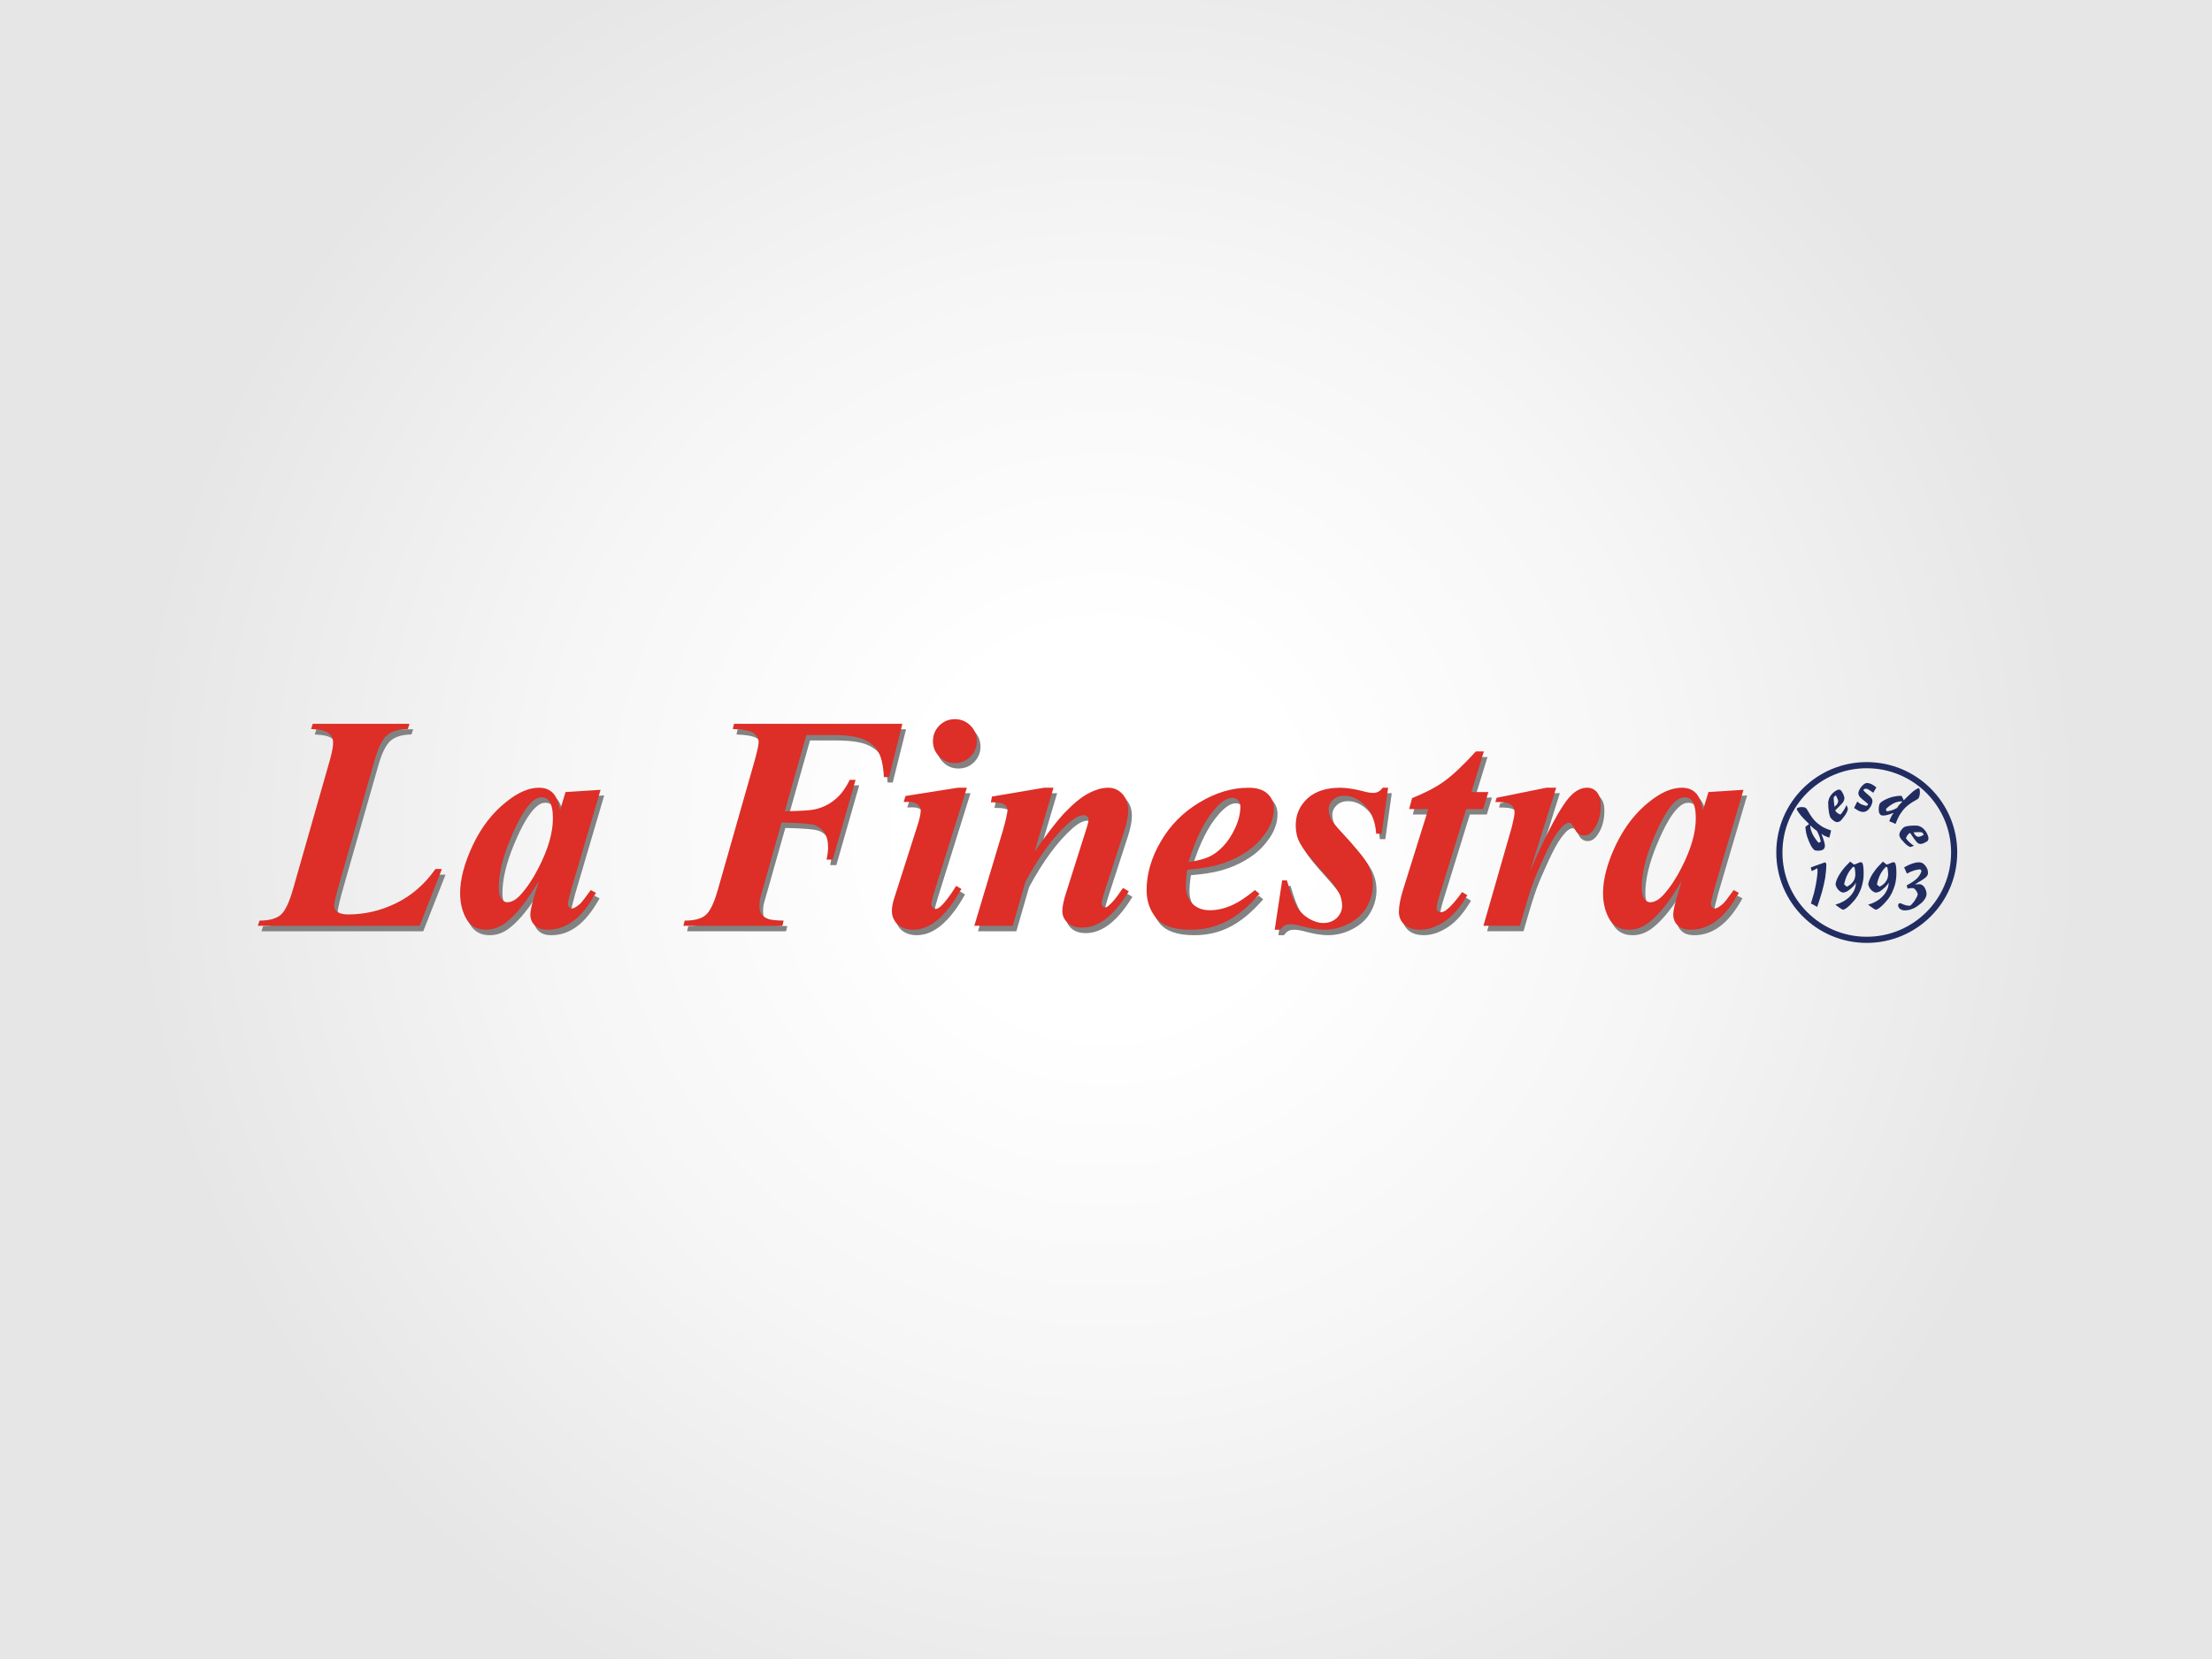
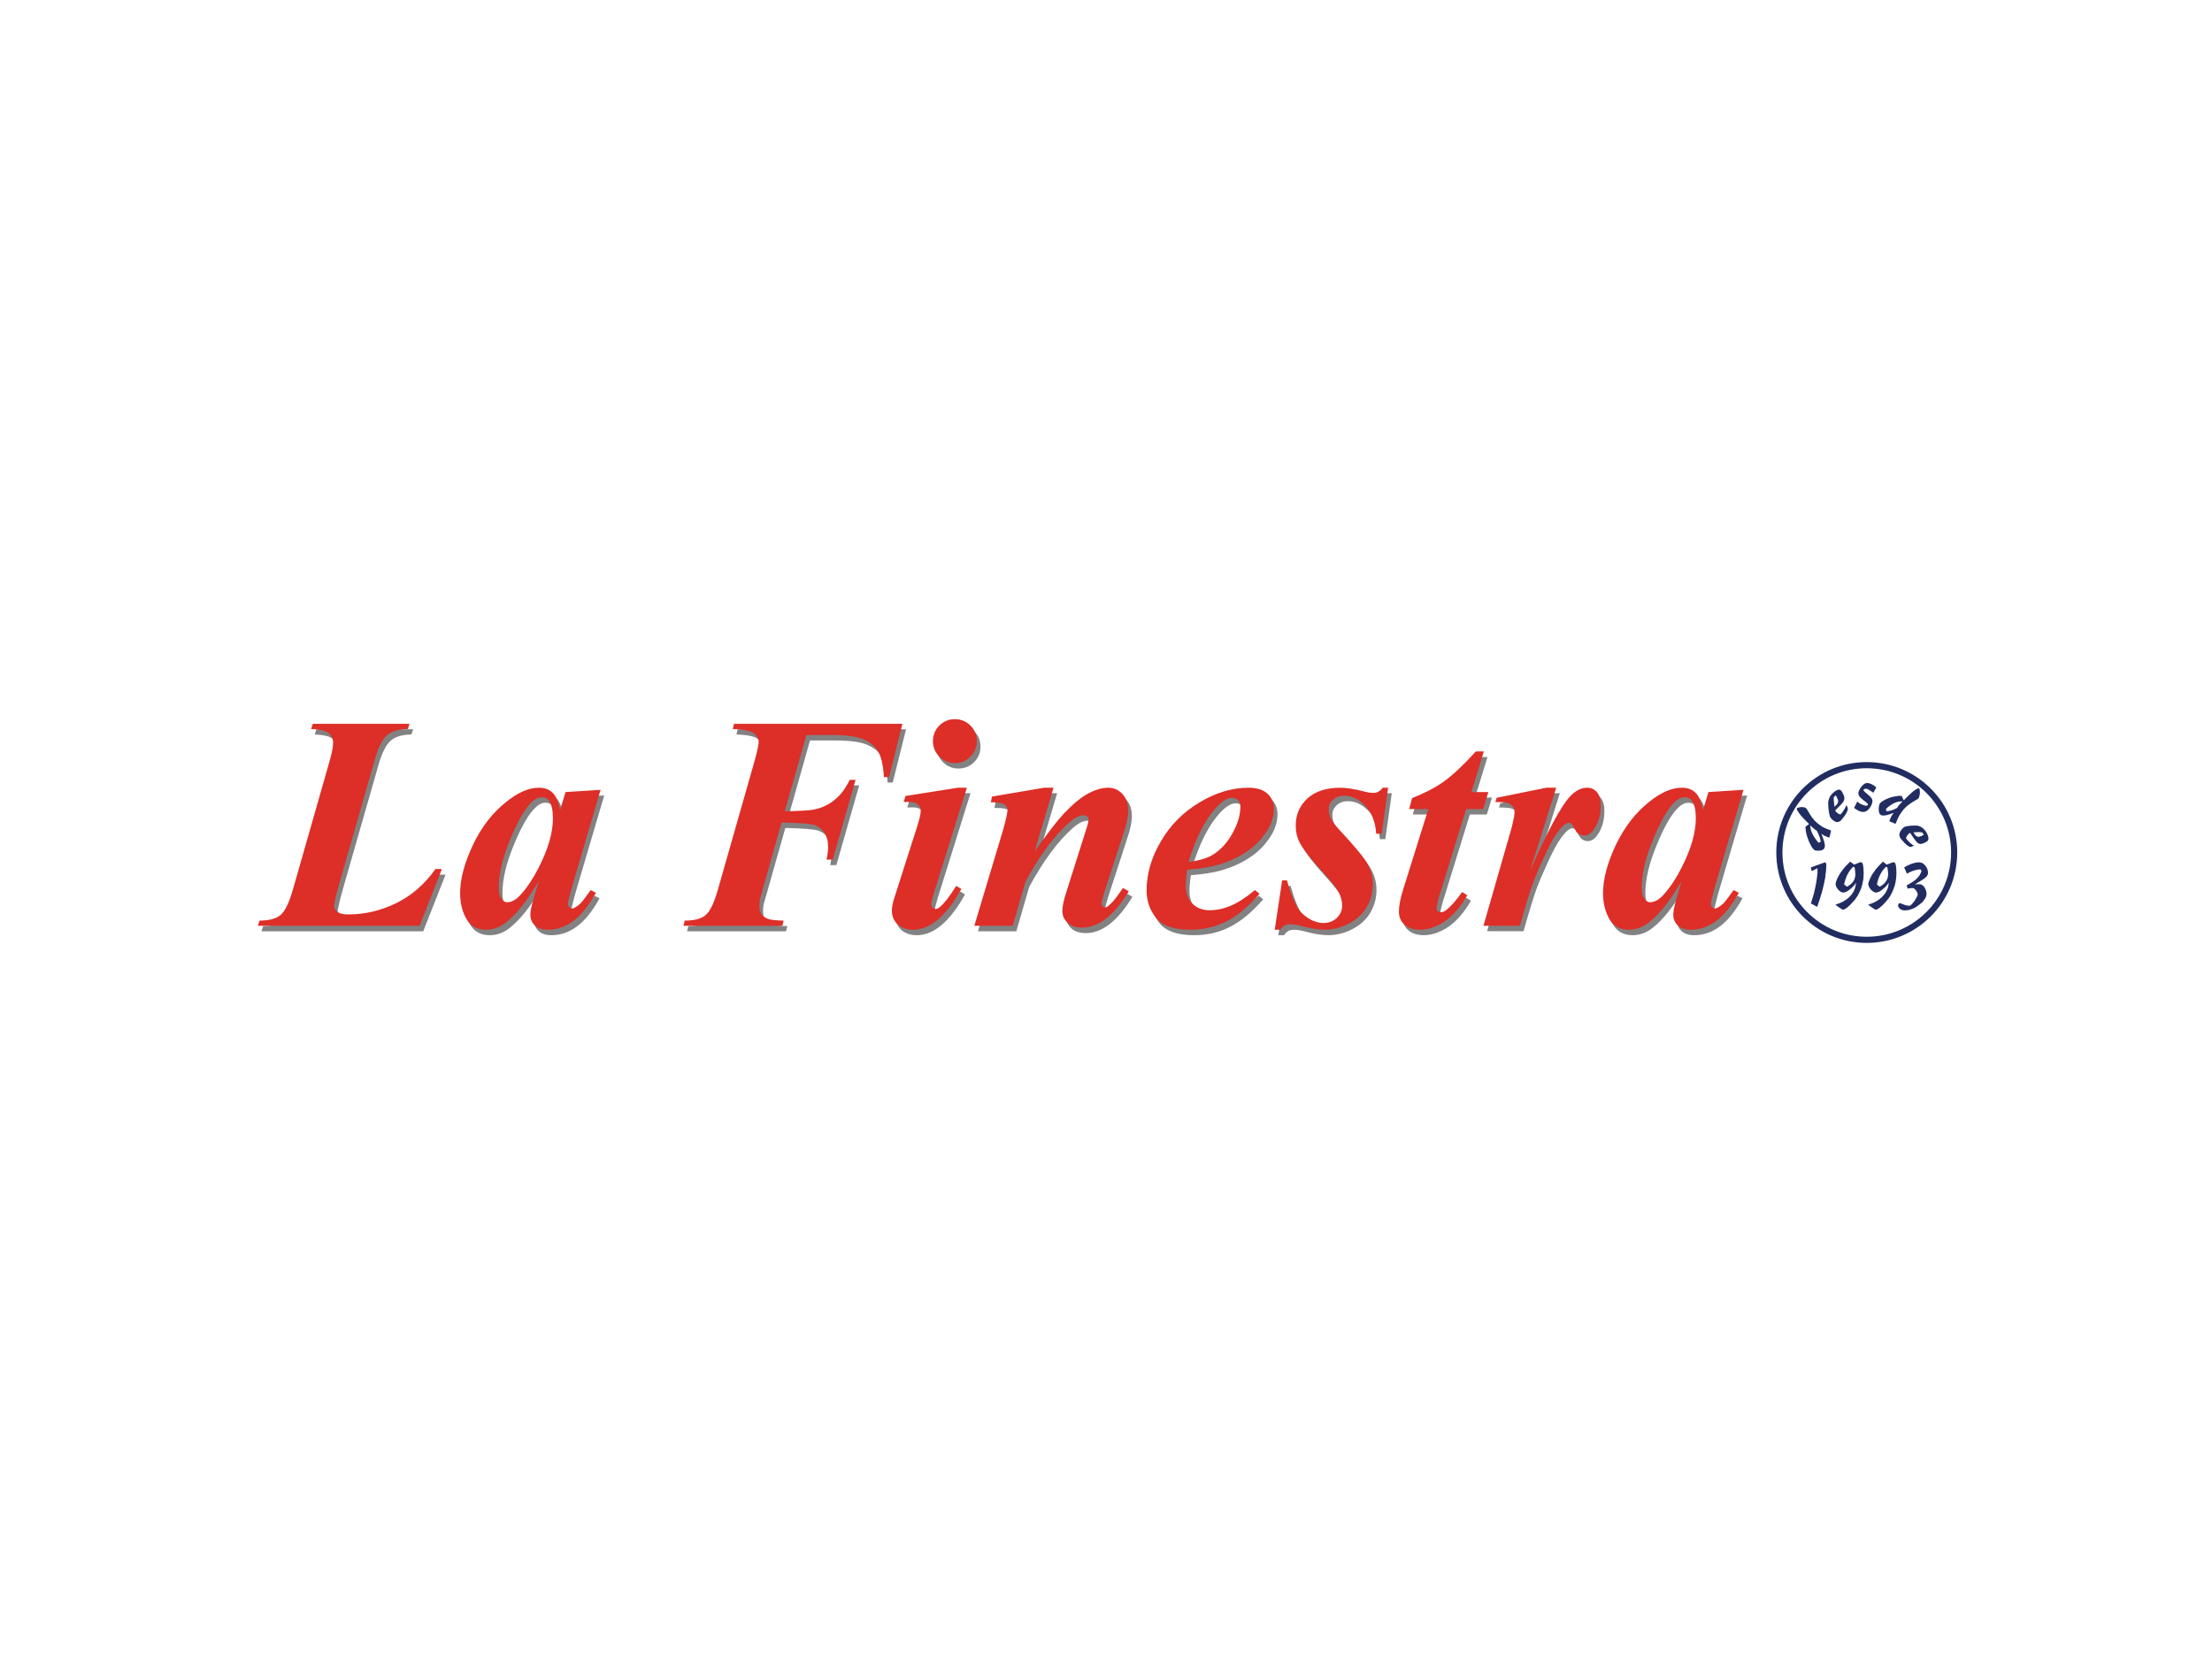
<svg xmlns="http://www.w3.org/2000/svg" version="1.1" id="Capa_1" x="0px" y="0px" width="360px" height="270px" viewBox="0 0 360 270" enable-background="new 0 0 360 270" xml:space="preserve">
  <rect fill-rule="evenodd" clip-rule="evenodd" fill="#FFFFFF" width="360" height="270" />
  <radialGradient id="SVGID_1_" cx="180" cy="135" r="159.099" gradientUnits="userSpaceOnUse">
    <stop offset="0.2" style="stop-color:#FFFFFF" />
    <stop offset="0.57" style="stop-color:#F6F6F6" />
    <stop offset="1" style="stop-color:#E6E6E6" />
  </radialGradient>
-   <rect fill-rule="evenodd" clip-rule="evenodd" fill="url(#SVGID_1_)" width="360" height="270" />
  <g id="Capa_x0020_1">
    <g id="_2459326775664">
      <path fill="#828282" d="M68.883,151.563H42.556l0.274-0.844c1.574,0,2.715-0.297,3.422-0.912c0.729-0.617,1.392-1.986,2.007-4.131    l6.046-21.171c0.319-1.164,0.502-2.077,0.502-2.737c0-0.661-0.229-1.165-0.731-1.551c-0.478-0.411-1.438-0.616-2.852-0.685    l0.274-0.844h15.742l-0.274,0.844c-1.505,0.022-2.647,0.365-3.399,1.026c-0.754,0.662-1.414,1.984-1.985,3.993l-5.544,19.346    c-0.708,2.465-1.074,3.971-1.074,4.496c0,0.318,0.183,0.615,0.549,0.912c0.365,0.273,0.958,0.41,1.757,0.41    c2.714,0,5.314-0.617,7.825-1.848c2.51-1.232,4.631-3.08,6.366-5.521h1.05L68.883,151.563z M98.336,129.457l-4.745,16.083    l-0.502,1.963c-0.047,0.229-0.069,0.41-0.069,0.523c0,0.207,0.069,0.365,0.205,0.502c0.138,0.137,0.274,0.229,0.41,0.229    c0.32,0,0.8-0.252,1.37-0.775c0.251-0.205,0.822-0.959,1.733-2.213l0.844,0.434c-1.164,2.076-2.372,3.605-3.672,4.563    c-1.278,0.957-2.669,1.436-4.176,1.436c-0.913,0-1.62-0.227-2.099-0.707c-0.479-0.455-0.73-1.049-0.73-1.779    c0-0.615,0.273-1.779,0.799-3.49l0.593-1.984c-1.872,3.217-3.674,5.498-5.408,6.822c-1.004,0.775-2.076,1.139-3.194,1.139    c-1.483,0-2.556-0.615-3.24-1.824c-0.662-1.209-0.981-2.602-0.981-4.131c0-2.258,0.685-4.881,2.077-7.824    c1.414-2.943,3.238-5.314,5.52-7.096c1.849-1.483,3.605-2.236,5.248-2.236c0.913,0,1.643,0.274,2.19,0.798    c0.569,0.525,0.957,1.484,1.231,2.853l0.891-2.944L98.336,129.457z M90.58,134.064c0-1.301-0.206-2.259-0.616-2.829    c-0.297-0.41-0.685-0.593-1.187-0.593c-0.524,0-1.049,0.229-1.574,0.731c-1.095,0.98-2.281,3.011-3.537,6.045    c-1.278,3.057-1.894,5.68-1.894,7.916c0,0.844,0.136,1.461,0.432,1.848c0.274,0.365,0.594,0.57,0.936,0.57    c0.731,0,1.461-0.434,2.214-1.277c1.072-1.186,2.03-2.623,2.898-4.357C89.803,139.107,90.58,136.414,90.58,134.064L90.58,134.064z     M131.828,120.512l-3.513,12.411c2.486-0.045,4.083-0.136,4.813-0.297c1.21-0.25,2.305-0.752,3.285-1.55    c0.982-0.776,1.803-1.872,2.465-3.264h0.958l-3.719,12.981h-1.004c0.183-0.844,0.252-1.506,0.252-2.008    c0-1.004-0.207-1.803-0.616-2.395c-0.412-0.594-0.936-1.005-1.597-1.209c-0.64-0.228-2.442-0.365-5.339-0.433l-2.919,10.289    l-0.593,2.076c-0.092,0.41-0.115,0.799-0.115,1.186c0,0.57,0.115,1.027,0.32,1.348c0.204,0.318,0.547,0.594,1.025,0.775    c0.434,0.182,1.324,0.273,2.601,0.297l-0.205,0.842h-16.107l0.207-0.842c1.551,0,2.691-0.297,3.398-0.891    c0.708-0.592,1.347-1.895,1.94-3.924l5.75-20.144c0.617-2.146,0.935-3.491,0.958-4.084c-0.023-0.569-0.297-1.049-0.798-1.459    c-0.526-0.388-1.665-0.616-3.422-0.685l0.206-0.844h27.398l-2.166,8.668h-0.845c-0.091-1.802-0.387-3.148-0.868-4.039    c-0.455-0.889-1.254-1.574-2.327-2.053c-1.096-0.502-2.828-0.754-5.224-0.754L131.828,120.512L131.828,120.512z M155.988,117.935    c1.005,0,1.848,0.341,2.556,1.049c0.684,0.708,1.026,1.528,1.026,2.533c0,0.98-0.342,1.824-1.049,2.531    c-0.686,0.686-1.553,1.028-2.533,1.028s-1.825-0.342-2.508-1.028c-0.709-0.707-1.05-1.55-1.05-2.531    c0-1.004,0.341-1.826,1.027-2.533C154.163,118.276,155.008,117.935,155.988,117.935L155.988,117.935z M157.95,129.09    l-5.339,17.066c-0.296,0.957-0.456,1.619-0.456,1.916c0,0.184,0.091,0.365,0.227,0.525c0.138,0.135,0.297,0.227,0.457,0.227    c0.251,0,0.523-0.113,0.798-0.387c0.707-0.617,1.574-1.734,2.578-3.377l0.845,0.502c-2.465,4.426-5.088,6.639-7.85,6.639    c-1.049,0-1.895-0.297-2.531-0.865c-0.618-0.596-0.936-1.324-0.936-2.213c0-0.594,0.137-1.371,0.456-2.283l3.697-11.566    c0.365-1.118,0.547-1.962,0.547-2.51c0-0.365-0.182-0.685-0.501-0.958c-0.32-0.252-0.776-0.411-1.347-0.411    c-0.251,0-0.57,0.022-0.936,0.022l0.297-0.98l8.509-1.347H157.95z M172.049,129.09l-3.081,10.404    c2.122-3.035,3.742-5.11,4.792-6.227c1.572-1.622,2.897-2.715,4.038-3.286c1.119-0.593,2.19-0.889,3.171-0.889    c0.891,0,1.665,0.342,2.305,1.026c0.639,0.685,0.936,1.575,0.936,2.67c0,0.889-0.207,1.962-0.617,3.237l-3.307,10.176    c-0.275,0.889-0.413,1.461-0.413,1.734c0,0.158,0.069,0.318,0.184,0.434c0.114,0.137,0.25,0.205,0.365,0.205    c0.16,0,0.342-0.068,0.501-0.205c0.571-0.457,1.142-1.119,1.733-1.963c0.137-0.227,0.389-0.547,0.707-1.004l0.937,0.549    c-2.397,3.947-4.93,5.91-7.575,5.91c-1.004,0-1.802-0.252-2.374-0.777c-0.571-0.523-0.867-1.162-0.867-1.938    c0-0.686,0.229-1.689,0.639-3.035l3.285-10.357c0.229-0.686,0.342-1.186,0.342-1.505c0-0.183-0.068-0.343-0.229-0.479    c-0.16-0.137-0.341-0.205-0.547-0.205c-0.684,0-1.484,0.411-2.442,1.255c-2.418,2.143-4.768,5.338-7.049,9.559l-2.076,7.188    l-6.25-0.002l4.654-15.514c0.434-1.527,0.685-2.622,0.753-3.284c0-0.251-0.068-0.502-0.228-0.685    c-0.137-0.183-0.365-0.342-0.684-0.434c-0.32-0.114-0.936-0.16-1.803-0.16l0.184-0.958l8.486-1.436l1.528-0.001V129.09z     M193.815,142.438c-0.16,1.049-0.229,1.916-0.229,2.6c0,1.209,0.364,2.166,1.049,2.898c0.709,0.729,1.666,1.096,2.829,1.096    c1.142,0,2.282-0.229,3.423-0.732c1.141-0.479,2.465-1.322,3.97-2.531l0.729,0.592c-1.848,2.123-3.649,3.605-5.428,4.496    c-1.758,0.912-3.698,1.346-5.82,1.346c-2.691,0-4.563-0.641-5.612-1.939c-1.024-1.277-1.528-2.783-1.528-4.473    c0-2.646,0.754-5.291,2.305-7.939c1.552-2.645,3.65-4.767,6.297-6.362c2.647-1.597,5.316-2.397,8.008-2.397    c1.345,0,2.371,0.32,3.078,0.98c0.686,0.64,1.027,1.438,1.027,2.442c0,1.163-0.343,2.304-1.004,3.42    c-0.958,1.529-2.121,2.738-3.559,3.65c-1.414,0.936-3.012,1.643-4.77,2.123C197.374,142.027,195.8,142.277,193.815,142.438    L193.815,142.438z M194.021,141.205c1.438-0.205,2.555-0.502,3.331-0.867c0.798-0.365,1.573-0.936,2.327-1.732    c0.754-0.799,1.414-1.803,1.963-3.012c0.547-1.21,0.82-2.35,0.82-3.422c0-0.434-0.114-0.798-0.365-1.049    c-0.249-0.25-0.568-0.388-0.98-0.388c-0.775,0-1.643,0.548-2.623,1.621C196.713,134.316,195.206,137.258,194.021,141.205    L194.021,141.205z M226.508,129.09l-1.05,7.484h-0.891c-0.136-1.917-0.707-3.422-1.779-4.517    c-1.049-1.119-2.189-1.666-3.398-1.666c-0.73,0-1.348,0.205-1.826,0.639c-0.479,0.457-0.729,0.958-0.729,1.597    c0,0.502,0.114,0.981,0.319,1.438c0.205,0.457,0.684,1.072,1.391,1.848c2.557,2.736,4.107,4.633,4.656,5.658    c0.547,1.025,0.82,2.121,0.82,3.285c0,1.277-0.318,2.463-0.959,3.605c-0.639,1.139-1.619,2.053-2.896,2.715    c-1.277,0.684-2.625,1.025-4.016,1.025c-0.935,0-2.098-0.16-3.469-0.525c-0.912-0.25-1.572-0.363-2.029-0.363    c-0.41,0-0.73,0.068-0.936,0.182c-0.229,0.115-0.479,0.344-0.753,0.709h-0.913l1.209-8.031h0.777    c0.569,1.961,1.094,3.354,1.596,4.197c0.479,0.844,1.141,1.506,1.961,2.008c0.823,0.479,1.598,0.73,2.352,0.73    c0.89,0,1.62-0.273,2.213-0.822c0.572-0.57,0.868-1.232,0.868-2.006c0-0.754-0.206-1.484-0.571-2.191    c-0.387-0.709-1.254-1.826-2.624-3.332c-1.871-2.053-3.126-3.627-3.719-4.746c-0.434-0.822-0.639-1.732-0.639-2.783    c0-1.756,0.639-3.216,1.894-4.379c1.278-1.163,3.035-1.758,5.338-1.758c0.982,0,2.215,0.183,3.651,0.571    c0.729,0.183,1.3,0.274,1.734,0.274c0.64,0,1.142-0.274,1.528-0.845L226.508,129.09L226.508,129.09z M242.089,123.205    l-2.029,6.593h2.761l-0.844,2.761h-2.761l-4.404,14.234c-0.273,0.891-0.41,1.553-0.41,2.01c0,0.135,0.068,0.273,0.205,0.387    c0.159,0.113,0.318,0.16,0.479,0.16c0.296,0,0.569-0.115,0.866-0.344c0.754-0.57,1.62-1.551,2.602-2.943l0.844,0.525    c-1.119,1.939-2.351,3.354-3.695,4.268c-1.347,0.889-2.67,1.344-3.97,1.344c-1.096,0-1.94-0.273-2.558-0.82    c-0.592-0.547-0.912-1.254-0.912-2.1c0-0.934,0.229-2.145,0.686-3.604l4.107-13.117h-3.127l0.48-1.78    c1.961-0.754,3.672-1.642,5.133-2.668c1.436-1.004,3.193-2.647,5.246-4.906L242.089,123.205L242.089,123.205z M253.862,129.09    l-4.289,13.621c2.919-6.639,5.11-10.723,6.592-12.252c0.867-0.912,1.78-1.369,2.738-1.369c0.66,0,1.186,0.251,1.598,0.753    c0.408,0.479,0.613,1.187,0.613,2.077c0,1.574-0.363,2.875-1.116,3.946c-0.456,0.684-1.005,1.025-1.575,1.025    c-0.639,0-1.117-0.318-1.438-0.889c-0.295-0.594-0.523-0.958-0.659-1.049c-0.115-0.114-0.253-0.16-0.388-0.16    c-0.16,0-0.32,0.045-0.502,0.16c-0.365,0.182-0.822,0.66-1.369,1.414c-0.571,0.752-1.255,2.008-2.076,3.787    c-0.822,1.779-1.46,3.262-1.918,4.494c-0.455,1.232-1.162,3.537-2.119,6.912h-5.934l4.609-16.037    c0.296-1.209,0.456-1.985,0.456-2.373c0-0.434-0.091-0.776-0.298-1.027c-0.182-0.229-0.432-0.411-0.773-0.525    c-0.32-0.114-1.005-0.183-2.055-0.183l0.205-0.686l8.099-1.643H253.862z M284.341,129.457l-4.745,16.083l-0.503,1.963    c-0.046,0.229-0.068,0.41-0.068,0.523c0,0.207,0.068,0.365,0.206,0.502s0.274,0.229,0.411,0.229c0.318,0,0.798-0.252,1.368-0.775    c0.253-0.205,0.821-0.959,1.734-2.213l0.844,0.434c-1.163,2.076-2.372,3.605-3.673,4.563c-1.276,0.957-2.668,1.436-4.176,1.436    c-0.912,0-1.62-0.227-2.098-0.707c-0.479-0.455-0.729-1.049-0.729-1.779c0-0.615,0.272-1.779,0.797-3.49l0.594-1.984    c-1.871,3.217-3.674,5.498-5.408,6.822c-1.004,0.775-2.076,1.139-3.193,1.139c-1.483,0-2.556-0.615-3.24-1.824    c-0.66-1.209-0.98-2.602-0.98-4.131c0-2.258,0.685-4.881,2.076-7.824c1.414-2.943,3.24-5.314,5.521-7.096    c1.871-1.483,3.604-2.236,5.248-2.236c0.912,0,1.641,0.274,2.188,0.798c0.571,0.525,0.958,1.484,1.232,2.853l0.89-2.944    L284.341,129.457z M276.585,134.064c0-1.301-0.205-2.259-0.615-2.829c-0.298-0.41-0.686-0.593-1.188-0.593    c-0.523,0-1.049,0.229-1.574,0.731c-1.094,0.98-2.281,3.011-3.537,6.045c-1.276,3.057-1.895,5.68-1.895,7.916    c0,0.844,0.138,1.461,0.434,1.848c0.274,0.365,0.593,0.57,0.937,0.57c0.729,0,1.46-0.434,2.212-1.277    c1.072-1.186,2.03-2.623,2.898-4.357C275.808,139.107,276.585,136.414,276.585,134.064L276.585,134.064z" />
      <path fill="#DD2E27" d="M68.289,150.674H41.962l0.274-0.846c1.573,0,2.715-0.318,3.422-0.912c0.729-0.615,1.392-1.984,2.007-4.129    l6.046-21.172c0.318-1.165,0.502-2.076,0.502-2.737c0-0.661-0.251-1.187-0.729-1.574c-0.479-0.388-1.438-0.594-2.853-0.662    l0.274-0.844h15.742l-0.274,0.844c-1.505,0.022-2.646,0.365-3.399,1.026c-0.753,0.661-1.414,1.984-1.985,3.992l-5.543,19.345    c-0.708,2.465-1.074,3.947-1.074,4.496c0,0.318,0.183,0.615,0.548,0.912c0.365,0.273,0.958,0.41,1.757,0.41    c2.715,0,5.315-0.617,7.825-1.848c2.509-1.23,4.631-3.08,6.366-5.545l1.05,0.002L68.289,150.674z M97.743,128.542l-4.745,16.106    l-0.502,1.963c-0.045,0.229-0.068,0.41-0.068,0.523c0,0.184,0.068,0.367,0.205,0.502c0.137,0.139,0.274,0.229,0.41,0.229    c0.321,0,0.8-0.273,1.37-0.775c0.252-0.229,0.822-0.959,1.733-2.236l0.844,0.457c-1.164,2.076-2.373,3.605-3.673,4.563    c-1.277,0.959-2.692,1.438-4.174,1.438c-0.913,0-1.62-0.229-2.099-0.707c-0.479-0.457-0.73-1.051-0.73-1.781    c0-0.637,0.273-1.801,0.798-3.512l0.594-1.963c-1.872,3.217-3.674,5.498-5.408,6.822c-1.005,0.752-2.076,1.141-3.194,1.141    c-1.483,0-2.579-0.617-3.24-1.826c-0.662-1.207-0.981-2.6-0.981-4.129c0-2.26,0.686-4.883,2.077-7.826    c1.392-2.942,3.238-5.314,5.521-7.095c1.848-1.482,3.605-2.235,5.248-2.235c0.913,0,1.643,0.272,2.189,0.797    c0.571,0.525,0.959,1.46,1.232,2.852l0.891-2.943L97.743,128.542z M89.986,133.175c0-1.301-0.206-2.259-0.617-2.829    c-0.297-0.41-0.685-0.593-1.187-0.593c-0.525,0-1.049,0.229-1.574,0.707c-1.096,1.005-2.281,3.036-3.537,6.07    c-1.278,3.055-1.895,5.68-1.895,7.916c0,0.844,0.138,1.459,0.434,1.824c0.274,0.389,0.593,0.572,0.913,0.572    c0.754,0,1.483-0.412,2.235-1.258c1.074-1.186,2.031-2.645,2.898-4.357C89.211,138.193,89.986,135.525,89.986,133.175    L89.986,133.175z M131.235,119.624l-3.514,12.41c2.487-0.045,4.084-0.136,4.814-0.296c1.21-0.252,2.305-0.754,3.285-1.552    c0.98-0.776,1.802-1.872,2.465-3.263h0.957l-3.719,12.981h-1.004c0.183-0.844,0.251-1.506,0.251-2.008    c0-1.004-0.205-1.803-0.616-2.396c-0.411-0.592-0.958-1.002-1.596-1.23c-0.64-0.205-2.442-0.343-5.363-0.41l-2.898,10.289    l-0.591,2.074c-0.092,0.412-0.115,0.799-0.115,1.188c0,0.57,0.091,1.027,0.318,1.346c0.205,0.32,0.549,0.572,1.004,0.754    c0.456,0.205,1.345,0.297,2.624,0.318l-0.205,0.846h-16.106l0.206-0.846c1.552,0,2.691-0.295,3.399-0.889    c0.708-0.592,1.346-1.916,1.939-3.924l5.749-20.168c0.616-2.122,0.936-3.468,0.958-4.083c-0.022-0.57-0.296-1.049-0.798-1.438    c-0.525-0.388-1.665-0.616-3.421-0.684l0.205-0.844h27.399l-2.167,8.668h-0.844c-0.091-1.802-0.388-3.149-0.867-4.039    c-0.457-0.89-1.255-1.574-2.328-2.053c-1.095-0.502-2.829-0.753-5.224-0.753h-4.198V119.624z M155.395,117.045    c1.004,0,1.848,0.342,2.555,1.049c0.686,0.708,1.027,1.528,1.027,2.533c0,0.98-0.341,1.825-1.049,2.509    c-0.686,0.708-1.553,1.05-2.533,1.05s-1.824-0.343-2.51-1.05c-0.707-0.686-1.049-1.528-1.049-2.509    c0-1.003,0.342-1.826,1.026-2.533C153.571,117.387,154.415,117.045,155.395,117.045L155.395,117.045z M157.357,128.201    l-5.339,17.041c-0.296,0.982-0.457,1.621-0.457,1.939c0,0.184,0.093,0.344,0.229,0.502c0.137,0.16,0.274,0.252,0.457,0.252    c0.25,0,0.524-0.137,0.799-0.387c0.706-0.617,1.573-1.758,2.578-3.375l0.844,0.5c-2.464,4.426-5.087,6.639-7.848,6.639    c-1.049,0-1.895-0.295-2.531-0.867c-0.616-0.594-0.936-1.322-0.936-2.213c0-0.615,0.137-1.369,0.456-2.281l3.697-11.566    c0.364-1.118,0.546-1.963,0.546-2.51c0-0.366-0.182-0.685-0.502-0.959c-0.318-0.273-0.776-0.41-1.345-0.41    c-0.251,0-0.57,0.023-0.935,0.023l0.297-0.981l8.508-1.345L157.357,128.201L157.357,128.201z M171.456,128.201l-3.08,10.404    c2.122-3.037,3.742-5.111,4.792-6.228c1.551-1.621,2.896-2.715,4.038-3.286c1.118-0.594,2.19-0.89,3.171-0.89    c0.89,0,1.665,0.342,2.305,1.026c0.615,0.686,0.935,1.575,0.935,2.669c0,0.891-0.205,1.963-0.616,3.239l-3.309,10.176    c-0.272,0.889-0.41,1.461-0.41,1.734c0,0.158,0.069,0.318,0.183,0.434c0.115,0.137,0.25,0.205,0.366,0.205    c0.159,0,0.342-0.068,0.501-0.205c0.569-0.457,1.14-1.119,1.734-1.963c0.136-0.229,0.388-0.547,0.707-1.004l0.936,0.547    c-2.396,3.947-4.928,5.91-7.575,5.91c-1.005,0-1.802-0.25-2.372-0.775c-0.57-0.525-0.868-1.162-0.868-1.939    c0-0.684,0.206-1.711,0.639-3.035l3.286-10.379c0.229-0.661,0.341-1.164,0.341-1.506c0-0.159-0.067-0.319-0.228-0.456    c-0.16-0.136-0.341-0.205-0.547-0.205c-0.685,0-1.482,0.411-2.442,1.255c-2.419,2.144-4.769,5.314-7.049,9.558l-2.076,7.188    h-6.251l4.654-15.514c0.434-1.528,0.685-2.623,0.753-3.285c0-0.274-0.068-0.502-0.227-0.686c-0.138-0.183-0.366-0.341-0.686-0.456    c-0.319-0.091-0.935-0.16-1.802-0.16l0.183-0.935l8.487-1.438h1.527V128.201z M193.198,141.549    c-0.137,1.049-0.205,1.916-0.205,2.6c0,1.207,0.365,2.166,1.049,2.896c0.708,0.73,1.665,1.096,2.83,1.096    c1.141,0,2.281-0.252,3.423-0.73c1.14-0.479,2.464-1.322,3.946-2.555l0.752,0.615c-1.848,2.123-3.648,3.605-5.43,4.496    c-1.756,0.889-3.695,1.346-5.818,1.346c-2.691,0-4.562-0.639-5.613-1.939c-1.024-1.279-1.525-2.783-1.525-4.471    c0-2.648,0.753-5.295,2.303-7.941c1.527-2.645,3.628-4.766,6.297-6.363c2.646-1.597,5.314-2.396,8.007-2.396    c1.347,0,2.372,0.319,3.081,0.981c0.684,0.639,1.025,1.437,1.025,2.418c0,1.187-0.342,2.328-1.004,3.445    c-0.957,1.505-2.122,2.735-3.56,3.649c-1.414,0.936-3.011,1.643-4.79,2.123C196.78,141.137,195.206,141.389,193.198,141.549    L193.198,141.549z M193.427,140.316c1.436-0.229,2.531-0.504,3.33-0.867c0.799-0.365,1.575-0.938,2.327-1.734    c0.754-0.799,1.416-1.803,1.963-3.012c0.548-1.208,0.821-2.349,0.821-3.422c0-0.434-0.113-0.798-0.388-1.049    c-0.228-0.251-0.569-0.388-0.958-0.388c-0.776,0-1.642,0.524-2.623,1.62C196.12,133.426,194.612,136.369,193.427,140.316    L193.427,140.316z M225.915,128.201l-1.05,7.482h-0.891c-0.136-1.915-0.706-3.421-1.778-4.539c-1.051-1.096-2.191-1.643-3.4-1.643    c-0.729,0-1.347,0.205-1.826,0.638c-0.479,0.435-0.729,0.959-0.729,1.575c0,0.525,0.113,1.005,0.318,1.46    c0.205,0.456,0.686,1.072,1.393,1.848c2.556,2.737,4.106,4.632,4.654,5.636c0.548,1.049,0.82,2.143,0.82,3.307    c0,1.277-0.316,2.465-0.957,3.605c-0.64,1.141-1.62,2.029-2.898,2.715c-1.277,0.686-2.625,1.025-4.016,1.025    c-0.934,0-2.098-0.182-3.467-0.525c-0.913-0.25-1.573-0.363-2.031-0.363c-0.409,0-0.729,0.068-0.957,0.182    c-0.206,0.115-0.479,0.344-0.754,0.709h-0.889l1.21-8.031h0.775c0.569,1.961,1.095,3.354,1.573,4.197    c0.503,0.846,1.164,1.506,1.985,2.01c0.823,0.479,1.597,0.729,2.351,0.729c0.891,0,1.619-0.275,2.213-0.822    c0.57-0.57,0.866-1.23,0.866-2.006c0-0.754-0.205-1.506-0.569-2.191c-0.388-0.73-1.255-1.826-2.625-3.332    c-1.869-2.053-3.125-3.627-3.718-4.746c-0.434-0.82-0.64-1.734-0.64-2.782c0-1.758,0.64-3.217,1.895-4.381    c1.277-1.163,3.035-1.756,5.339-1.756c0.981,0,2.213,0.183,3.649,0.547c0.73,0.205,1.301,0.297,1.734,0.297    c0.64,0,1.141-0.297,1.527-0.844L225.915,128.201L225.915,128.201z M241.496,122.292l-2.029,6.617h2.761l-0.846,2.76h-2.76    l-4.403,14.235c-0.274,0.891-0.41,1.553-0.41,2.008c0,0.137,0.067,0.273,0.205,0.387c0.138,0.115,0.319,0.16,0.479,0.16    c0.296,0,0.57-0.113,0.867-0.342c0.754-0.57,1.619-1.553,2.6-2.943l0.845,0.525c-1.118,1.938-2.351,3.352-3.695,4.266    c-1.348,0.891-2.671,1.346-3.972,1.346c-1.094,0-1.938-0.273-2.555-0.82c-0.617-0.549-0.913-1.256-0.913-2.098    c0-0.936,0.228-2.146,0.685-3.605l4.107-13.118h-3.125l0.479-1.78c1.961-0.776,3.674-1.643,5.135-2.668    c1.436-1.028,3.192-2.669,5.246-4.929H241.496z M253.269,128.201l-4.289,13.619c2.92-6.638,5.111-10.721,6.595-12.25    c0.864-0.912,1.778-1.369,2.735-1.369c0.662,0,1.186,0.251,1.598,0.729c0.409,0.502,0.615,1.209,0.615,2.1    c0,1.574-0.365,2.875-1.117,3.947c-0.457,0.685-1.004,1.003-1.575,1.003c-0.638,0-1.118-0.297-1.437-0.868    c-0.297-0.592-0.525-0.958-0.66-1.048c-0.115-0.114-0.252-0.16-0.39-0.16c-0.159,0-0.341,0.045-0.501,0.16    c-0.365,0.183-0.822,0.661-1.369,1.414c-0.57,0.752-1.254,2.008-2.076,3.787c-0.822,1.756-1.461,3.262-1.916,4.494    c-0.456,1.232-1.164,3.537-2.123,6.912l-5.932,0.002l4.609-16.038c0.297-1.209,0.456-1.985,0.456-2.374    c0-0.457-0.091-0.776-0.295-1.027c-0.185-0.229-0.435-0.41-0.776-0.524c-0.32-0.114-1.004-0.183-2.054-0.183l0.205-0.686    l8.099-1.642L253.269,128.201L253.269,128.201z M283.749,128.542l-4.746,16.106l-0.501,1.963c-0.046,0.229-0.069,0.41-0.069,0.523    c0,0.184,0.069,0.367,0.206,0.502c0.136,0.139,0.272,0.229,0.409,0.229c0.32,0,0.799-0.273,1.369-0.775    c0.251-0.229,0.822-0.959,1.734-2.236l0.844,0.457c-1.162,2.076-2.371,3.605-3.674,4.563c-1.276,0.959-2.691,1.438-4.174,1.438    c-0.912,0-1.621-0.229-2.099-0.707c-0.479-0.457-0.729-1.051-0.729-1.781c0-0.637,0.273-1.801,0.797-3.512l0.594-1.963    c-1.869,3.217-3.672,5.498-5.406,6.822c-1.004,0.752-2.077,1.141-3.194,1.141c-1.483,0-2.577-0.617-3.239-1.826    c-0.661-1.207-0.981-2.6-0.981-4.129c0-2.26,0.685-4.883,2.076-7.826c1.415-2.942,3.239-5.314,5.521-7.095    c1.848-1.482,3.604-2.235,5.248-2.235c0.912,0,1.643,0.272,2.191,0.797c0.568,0.525,0.957,1.46,1.23,2.852l0.89-2.943    L283.749,128.542z M275.991,133.175c0-1.301-0.205-2.259-0.617-2.829c-0.295-0.41-0.684-0.593-1.186-0.593    c-0.523,0-1.05,0.229-1.574,0.707c-1.095,1.005-2.282,3.036-3.537,6.07c-1.277,3.055-1.894,5.68-1.894,7.916    c0,0.844,0.136,1.459,0.434,1.824c0.274,0.389,0.593,0.572,0.913,0.572c0.754,0,1.483-0.412,2.235-1.258    c1.072-1.186,2.03-2.645,2.897-4.357C275.216,138.193,275.991,135.525,275.991,133.175L275.991,133.175z" />
      <path fill="none" stroke="#212D61" d="M303.802,124.529c7.871,0,14.236,6.364,14.236,14.211c0,7.85-6.365,14.215-14.236,14.215    c-7.848,0-14.212-6.365-14.212-14.215C289.59,130.894,295.954,124.529,303.802,124.529L303.802,124.529z" />
      <path fill="#212D61" d="M292.67,131.44c0.159-0.069,0.364-0.091,0.593-0.091c0.25,0,0.455,0.045,0.615,0.138    c0.069,0.045,0.206,0.205,0.342,0.456c0.503,0.913,1.004,1.575,1.529,2.008c0.297,0.228,0.592,0.456,0.889,0.638    c0.433,0.229,0.89,0.411,1.369,0.57c-0.046,0.182-0.09,0.388-0.137,0.593c-0.047,0.182-0.091,0.387-0.158,0.592    c-0.093-0.045-0.365-0.137-0.822-0.342c-0.115-0.068-0.229-0.137-0.319-0.229c-0.091-0.068-0.138-0.09-0.114-0.09    c0,0.045,0.021,0.09,0.021,0.137c0.023,0.047,0.047,0.09,0.047,0.137c0.113,0.273,0.228,0.57,0.318,0.889    c0.092,0.32,0.159,0.57,0.159,0.775c0,0.139-0.021,0.252-0.067,0.365c-0.069,0.16-0.184,0.275-0.344,0.344    c-0.158,0.068-0.341,0.113-0.523,0.113c-0.183,0.023-0.365,0-0.523-0.021c-0.093,0-0.16-0.023-0.229-0.068    c-0.068-0.047-0.137-0.092-0.205-0.184c-0.069-0.068-0.115-0.158-0.185-0.229c-0.044-0.092-0.113-0.182-0.183-0.297    c-0.251-0.455-0.455-0.957-0.639-1.504c-0.159-0.525-0.252-1.072-0.273-1.574c0.091-0.069,0.184-0.161,0.296-0.229    c0.091-0.069,0.206-0.138,0.298-0.229c-0.115-0.114-0.32-0.341-0.639-0.639c-0.32-0.319-0.572-0.593-0.754-0.822    c-0.206-0.252-0.365-0.502-0.524-0.753c-0.092-0.137-0.092-0.229-0.046-0.319c0-0.046,0.046-0.091,0.09-0.114    C292.598,131.439,292.646,131.44,292.67,131.44L292.67,131.44z M295.954,137.143c0.139-0.021,0.252-0.066,0.364-0.158    c-0.067-0.549-0.272-1.141-0.638-1.78c0,0-0.115-0.091-0.389-0.273c-0.273-0.229-0.479-0.41-0.615-0.571    c0,0.023-0.023,0.023-0.023,0.023c-0.021,0.022-0.046,0.022-0.046,0.022c0.046,0.502,0.185,0.957,0.434,1.436    C295.292,136.301,295.59,136.734,295.954,137.143L295.954,137.143z M297.575,130.346c0.068-0.341,0.205-0.684,0.434-0.958    c0.227-0.296,0.479-0.524,0.797-0.707c0.365-0.229,0.639-0.229,0.822-0.023c0.091,0.091,0.206,0.273,0.342,0.548    c0.092,0.205,0.137,0.387,0.184,0.524c0.022,0.136,0.022,0.296-0.021,0.456c-0.047,0.183-0.16,0.366-0.298,0.525    c-0.161,0.183-0.548,0.593-1.163,1.187c0.183,0.319,0.455,0.548,0.867,0.662c0.434-0.479,0.753-1.004,0.98-1.553    c-0.022,0,0.023,0.092,0.091,0.229c0.069,0.183,0.115,0.274,0.115,0.343c0.022,0.067,0,0.136-0.022,0.25    c-0.115,0.388-0.365,0.822-0.729,1.256c-0.206,0.296-0.39,0.502-0.571,0.593c-0.252,0.159-0.524,0.159-0.799,0    c-0.296-0.161-0.523-0.388-0.729-0.662c-0.138-0.32-0.251-0.89-0.32-1.689c0-0.091,0-0.205,0-0.319    c-0.022-0.136-0.022-0.25-0.022-0.341C297.53,130.575,297.551,130.459,297.575,130.346L297.575,130.346z M298.44,129.729    c-0.022,0.341,0.023,0.889,0.115,1.575c0,0,0-0.023,0.021-0.023c0.023-0.022,0.023-0.045,0.047-0.045    c0.389-0.297,0.57-0.616,0.524-0.958v-0.022c0,0,0,0,0-0.022c-0.046-0.138-0.114-0.297-0.205-0.479l-0.161-0.32    c-0.045,0.047-0.113,0.091-0.159,0.138C298.556,129.615,298.51,129.685,298.44,129.729L298.44,129.729z M305.376,128.156    l-0.502,0.866c-0.136-0.114-0.273-0.206-0.41-0.296s-0.274-0.183-0.411-0.251c-0.114-0.068-0.251-0.114-0.388-0.114    c-0.136,0-0.273,0.046-0.41,0.183c0.068,0.16,0.205,0.32,0.41,0.479c0.183,0.182,0.365,0.319,0.525,0.456    c0.137,0.114,0.273,0.252,0.387,0.411c0.113,0.158,0.16,0.319,0.16,0.546c-0.023,0.252-0.114,0.502-0.252,0.776    c-0.16,0.274-0.342,0.502-0.57,0.686c-0.229,0.16-0.455,0.251-0.684,0.251c-0.252-0.023-0.503-0.069-0.708-0.183    c-0.229-0.114-0.479-0.274-0.776-0.479l0.525-1.049c0.182,0.182,0.387,0.319,0.592,0.434c0.227,0.091,0.502,0.183,0.822,0.274    c0.115-0.023,0.205-0.069,0.251-0.091c0.046-0.023,0.069-0.069,0.069-0.161c0-0.069-0.023-0.091-0.046-0.091    c-0.093-0.114-0.298-0.274-0.593-0.502c-0.298-0.229-0.525-0.434-0.686-0.615c-0.159-0.183-0.229-0.387-0.229-0.639    c0-0.16,0.092-0.366,0.206-0.593c0.136-0.25,0.274-0.433,0.433-0.593c0.275-0.296,0.549-0.434,0.775-0.434    C304.327,127.448,304.828,127.677,305.376,128.156L305.376,128.156z M312.426,128.567c0.047,0.183,0.047,0.411,0.022,0.661    c-0.045,0.274-0.092,0.48-0.182,0.662c-0.069,0.091-0.229,0.205-0.48,0.341c-0.843,0.456-1.504,0.958-1.962,1.483    c-0.228,0.297-0.454,0.593-0.66,0.913c-0.251,0.456-0.479,0.935-0.662,1.461c-0.183-0.069-0.341-0.138-0.524-0.229    c-0.16-0.069-0.343-0.138-0.502-0.206c0.023-0.114,0.159-0.411,0.387-0.89c0.07-0.114,0.16-0.229,0.229-0.319    c0.07-0.091,0.115-0.137,0.092-0.137c-0.021,0.022-0.068,0.022-0.115,0.046c-0.045,0-0.091,0-0.114,0.023    c-0.274,0.114-0.548,0.183-0.844,0.274c-0.296,0.068-0.548,0.091-0.708,0.068c-0.137,0-0.252-0.023-0.318-0.092    c-0.137-0.091-0.229-0.25-0.273-0.433c-0.047-0.183-0.068-0.366-0.047-0.571c0-0.205,0.023-0.411,0.07-0.569    c0.021-0.116,0.044-0.183,0.09-0.252c0.045-0.091,0.115-0.16,0.183-0.205c0.067-0.069,0.159-0.114,0.229-0.183    c0.09-0.045,0.183-0.091,0.274-0.16c0.455-0.25,0.912-0.434,1.436-0.569c0.502-0.115,0.98-0.183,1.438-0.161    c0.068,0.114,0.114,0.251,0.184,0.365c0.046,0.115,0.115,0.229,0.158,0.366c0.115-0.114,0.344-0.341,0.662-0.662    c0.32-0.296,0.594-0.569,0.822-0.752c0.229-0.206,0.479-0.365,0.73-0.48c0.113-0.091,0.203-0.114,0.296-0.045    c0.022,0.022,0.069,0.067,0.069,0.114C312.426,128.475,312.426,128.542,312.426,128.567L312.426,128.567z M306.95,131.646    c0,0.138,0.022,0.274,0.092,0.388c0.502-0.022,1.049-0.183,1.666-0.524c0,0.022,0.113-0.114,0.295-0.41    c0.229-0.274,0.434-0.479,0.572-0.593c0-0.023-0.023-0.047-0.023-0.047c0-0.022,0-0.045,0-0.045c-0.456,0-0.89,0.092-1.347,0.319    C307.772,130.961,307.339,131.259,306.95,131.646L306.95,131.646z M312.356,134.453c0.32,0.114,0.594,0.297,0.822,0.569    c0.253,0.252,0.434,0.57,0.571,0.936c0.159,0.412,0.137,0.707-0.046,0.912c-0.115,0.09-0.273,0.205-0.549,0.318    c-0.183,0.092-0.342,0.139-0.479,0.16c-0.114,0.023-0.252,0-0.389-0.045c-0.182-0.092-0.318-0.207-0.455-0.389    c-0.16-0.182-0.479-0.639-0.957-1.367c-0.318,0.158-0.549,0.455-0.685,0.889c0.387,0.523,0.844,0.912,1.3,1.209    c0,0-0.068,0.021-0.229,0.09c-0.138,0.07-0.252,0.092-0.297,0.115c-0.068,0-0.137-0.021-0.229-0.068    c-0.341-0.16-0.683-0.455-1.049-0.912c-0.252-0.227-0.41-0.455-0.501-0.686c-0.115-0.273-0.069-0.57,0.091-0.867    c0.182-0.297,0.387-0.547,0.66-0.73c0.297-0.136,0.822-0.205,1.553-0.229c0.067,0,0.182,0,0.296,0s0.205,0.023,0.296,0.023    C312.175,134.407,312.267,134.407,312.356,134.453L312.356,134.453z M312.837,135.479c-0.318-0.069-0.798-0.069-1.414-0.022    c0,0,0,0.022,0.022,0.046c0,0,0.022,0.023,0.022,0.045c0.229,0.457,0.502,0.66,0.82,0.639l0,0c0.022,0,0.022,0,0.022,0    c0.138-0.021,0.298-0.09,0.457-0.16l0.319-0.158c-0.047-0.068-0.091-0.137-0.115-0.205    C312.929,135.594,312.882,135.525,312.837,135.479L312.837,135.479z" />
      <path fill="#212D61" d="M294.699,141.182c0.159-0.068,0.388-0.137,0.661-0.25c0.297-0.092,0.662-0.229,1.096-0.387    c0.229-0.07,0.409-0.139,0.568-0.207c0.047,0.045,0.069,0.068,0.115,0.115c0.023,0.045,0.069,0.092,0.092,0.137    c0,0.752-0.068,1.504-0.184,2.279c-0.137,0.777-0.318,1.553-0.523,2.305c-0.229,0.754-0.48,1.553-0.775,2.42    c0,0-0.205-0.115-0.618-0.344c-0.113-0.045-0.205-0.09-0.272-0.137c-0.068-0.023-0.115-0.068-0.137-0.068    c0.158-0.5,0.318-1.025,0.479-1.596c0.136-0.57,0.274-1.119,0.364-1.689c0.092-0.547,0.185-1.117,0.229-1.688v-0.73h-0.114    c0,0.021-0.091,0.047-0.229,0.137c-0.138,0.07-0.253,0.137-0.364,0.184c-0.115,0.068-0.184,0.092-0.229,0.113    C294.767,141.434,294.723,141.229,294.699,141.182L294.699,141.182z M302.046,143.691l-0.022-0.021    c-0.047,0.137-0.138,0.273-0.296,0.455c-0.161,0.205-0.365,0.365-0.571,0.547c-0.228,0.184-0.411,0.32-0.616,0.434    c-0.16,0.068-0.365,0.137-0.549,0.16c-0.229-0.023-0.434-0.115-0.615-0.273c-0.184-0.137-0.343-0.344-0.457-0.549    c-0.113-0.205-0.183-0.432-0.183-0.639c0.069-0.318,0.183-0.662,0.343-0.98s0.365-0.641,0.57-0.936    c0.205-0.318,0.455-0.594,0.686-0.867c0.251-0.273,0.5-0.523,0.774-0.799c0.023,0,0.091,0.068,0.253,0.184    c0.137,0.113,0.273,0.229,0.365,0.297c0.113-0.023,0.272-0.068,0.478-0.16c0.185-0.09,0.343-0.137,0.411-0.184    c0.069-0.021,0.182-0.021,0.297-0.021h0.045c0.229,0.068,0.344,0.662,0.344,1.803c0,0.455-0.021,0.889-0.115,1.299    c-0.068,0.412-0.183,0.822-0.319,1.209c-0.159,0.389-0.341,0.777-0.547,1.143c-0.229,0.365-0.479,0.707-0.798,1.025    c-0.297,0.365-0.617,0.662-0.914,0.891c-0.297,0.227-0.523,0.342-0.685,0.342c-0.114-0.047-0.251-0.115-0.456-0.252    c-0.203-0.137-0.387-0.273-0.57-0.41c-0.021-0.023-0.045-0.047-0.115-0.092c-0.044-0.047-0.068-0.068-0.09-0.068    c0.068-0.023,0.184-0.045,0.344-0.115c0.158-0.045,0.364-0.113,0.592-0.227c0.455-0.207,0.844-0.457,1.209-0.777    c0.365-0.318,0.64-0.684,0.867-1.094C301.908,144.604,302.023,144.172,302.046,143.691L302.046,143.691z M301.636,141.045    c-0.754,0.686-1.256,1.643-1.506,2.898c0.092,0.068,0.158,0.113,0.228,0.184c0.069,0.066,0.138,0.113,0.205,0.182    c0.435-0.205,0.776-0.479,1.027-0.82c0.251-0.344,0.364-0.754,0.364-1.209c0-0.275-0.045-0.639-0.113-1.096    c-0.023,0-0.047-0.047-0.115-0.068C301.681,141.068,301.658,141.045,301.636,141.045L301.636,141.045z M307.384,143.691    l-0.023-0.021c-0.045,0.137-0.158,0.273-0.318,0.455c-0.159,0.205-0.342,0.365-0.57,0.547c-0.204,0.184-0.409,0.32-0.592,0.434    c-0.184,0.068-0.367,0.137-0.57,0.16c-0.205-0.023-0.41-0.115-0.595-0.273c-0.204-0.137-0.341-0.344-0.478-0.549    c-0.115-0.205-0.182-0.432-0.182-0.639c0.09-0.318,0.203-0.662,0.363-0.98c0.158-0.32,0.342-0.641,0.57-0.936    c0.205-0.318,0.434-0.594,0.686-0.867c0.251-0.273,0.5-0.523,0.774-0.799c0,0,0.093,0.068,0.229,0.184    c0.161,0.113,0.274,0.229,0.364,0.297c0.115-0.023,0.274-0.068,0.48-0.16c0.205-0.09,0.342-0.137,0.434-0.184    c0.068-0.021,0.159-0.021,0.295-0.021h0.023c0.252,0.068,0.365,0.662,0.365,1.803c0,0.455-0.047,0.889-0.115,1.299    c-0.068,0.412-0.182,0.822-0.342,1.209c-0.137,0.389-0.32,0.777-0.548,1.143c-0.204,0.365-0.479,0.707-0.774,1.025    c-0.318,0.365-0.618,0.662-0.914,0.891c-0.297,0.227-0.525,0.342-0.685,0.342c-0.115-0.047-0.274-0.115-0.456-0.252    c-0.206-0.137-0.387-0.273-0.57-0.41c-0.021-0.023-0.068-0.047-0.115-0.092c-0.045-0.047-0.092-0.068-0.092-0.068    c0.07-0.023,0.184-0.045,0.344-0.115c0.158-0.045,0.363-0.113,0.592-0.227c0.434-0.207,0.846-0.457,1.188-0.777    c0.365-0.318,0.662-0.684,0.867-1.094C307.247,144.604,307.36,144.172,307.384,143.691L307.384,143.691z M306.973,141.045    c-0.753,0.686-1.255,1.643-1.505,2.898c0.068,0.068,0.137,0.113,0.205,0.184c0.092,0.066,0.161,0.113,0.229,0.182    c0.433-0.205,0.775-0.479,1.004-0.82c0.252-0.344,0.387-0.754,0.387-1.209c0-0.275-0.047-0.639-0.113-1.096    c-0.023,0-0.069-0.047-0.115-0.068C307.02,141.068,306.973,141.045,306.973,141.045L306.973,141.045z M311.697,143.943    c0.021,0,0.113,0,0.296-0.021c0.158-0.023,0.297-0.023,0.387-0.023c0.229,0,0.412,0.09,0.593,0.252    c0.185,0.158,0.319,0.363,0.411,0.615c0.115,0.252,0.16,0.48,0.16,0.686c0,0.297-0.092,0.568-0.275,0.844    c-0.158,0.252-0.363,0.502-0.614,0.707c-0.229,0.184-0.503,0.41-0.821,0.617c-0.254,0.158-0.549,0.295-0.867,0.387    c-0.318,0.113-0.639,0.16-0.936,0.16s-0.549-0.07-0.753-0.205c-0.205-0.139-0.343-0.342-0.366-0.617    c0.046-0.229,0.115-0.344,0.252-0.344c0.138,0,0.252,0.023,0.389,0.094c0.41,0.205,0.842,0.318,1.255,0.318    c0.114,0,0.364-0.252,0.752-0.754c0.298-0.455,0.48-0.799,0.548-1.072c0-0.115-0.045-0.252-0.113-0.387    c-0.07-0.16-0.16-0.273-0.275-0.412c-0.09-0.113-0.205-0.184-0.272-0.229c-0.068-0.021-0.161-0.021-0.319-0.021    c-0.16,0-0.25,0-0.318,0.021c-0.047,0-0.116,0.023-0.16,0.023c-0.046,0.021-0.068,0.021-0.092,0.021c-0.021,0-0.021,0-0.045,0.023    c-0.023,0-0.047,0-0.047,0l-0.16-0.523c0.318-0.184,0.594-0.344,0.822-0.48s0.456-0.318,0.685-0.5    c0.205-0.184,0.41-0.389,0.569-0.641c0.16-0.229,0.275-0.479,0.344-0.752c-0.046-0.047-0.068-0.092-0.09-0.115    c-0.047-0.047-0.07-0.09-0.115-0.137c-0.298,0.023-0.57,0.068-0.821,0.137c-0.229,0.068-0.503,0.158-0.821,0.297    c-0.139,0.066-0.254,0.137-0.344,0.182c-0.09,0.023-0.159,0.068-0.183,0.092l-0.456-1.025c0.936-0.549,1.758-0.822,2.418-0.822    c0.273,0,0.525,0.092,0.754,0.252c0.205,0.184,0.387,0.41,0.525,0.684c0.137,0.252,0.182,0.525,0.182,0.799    c0,0.137-0.022,0.297-0.114,0.412c-0.091,0.137-0.183,0.271-0.317,0.363c-0.14,0.115-0.275,0.207-0.412,0.297    c-0.159,0.092-0.297,0.184-0.434,0.273c-0.069,0.023-0.205,0.115-0.455,0.275c-0.229,0.158-0.366,0.229-0.366,0.252    L311.697,143.943z" />
    </g>
  </g>
</svg>